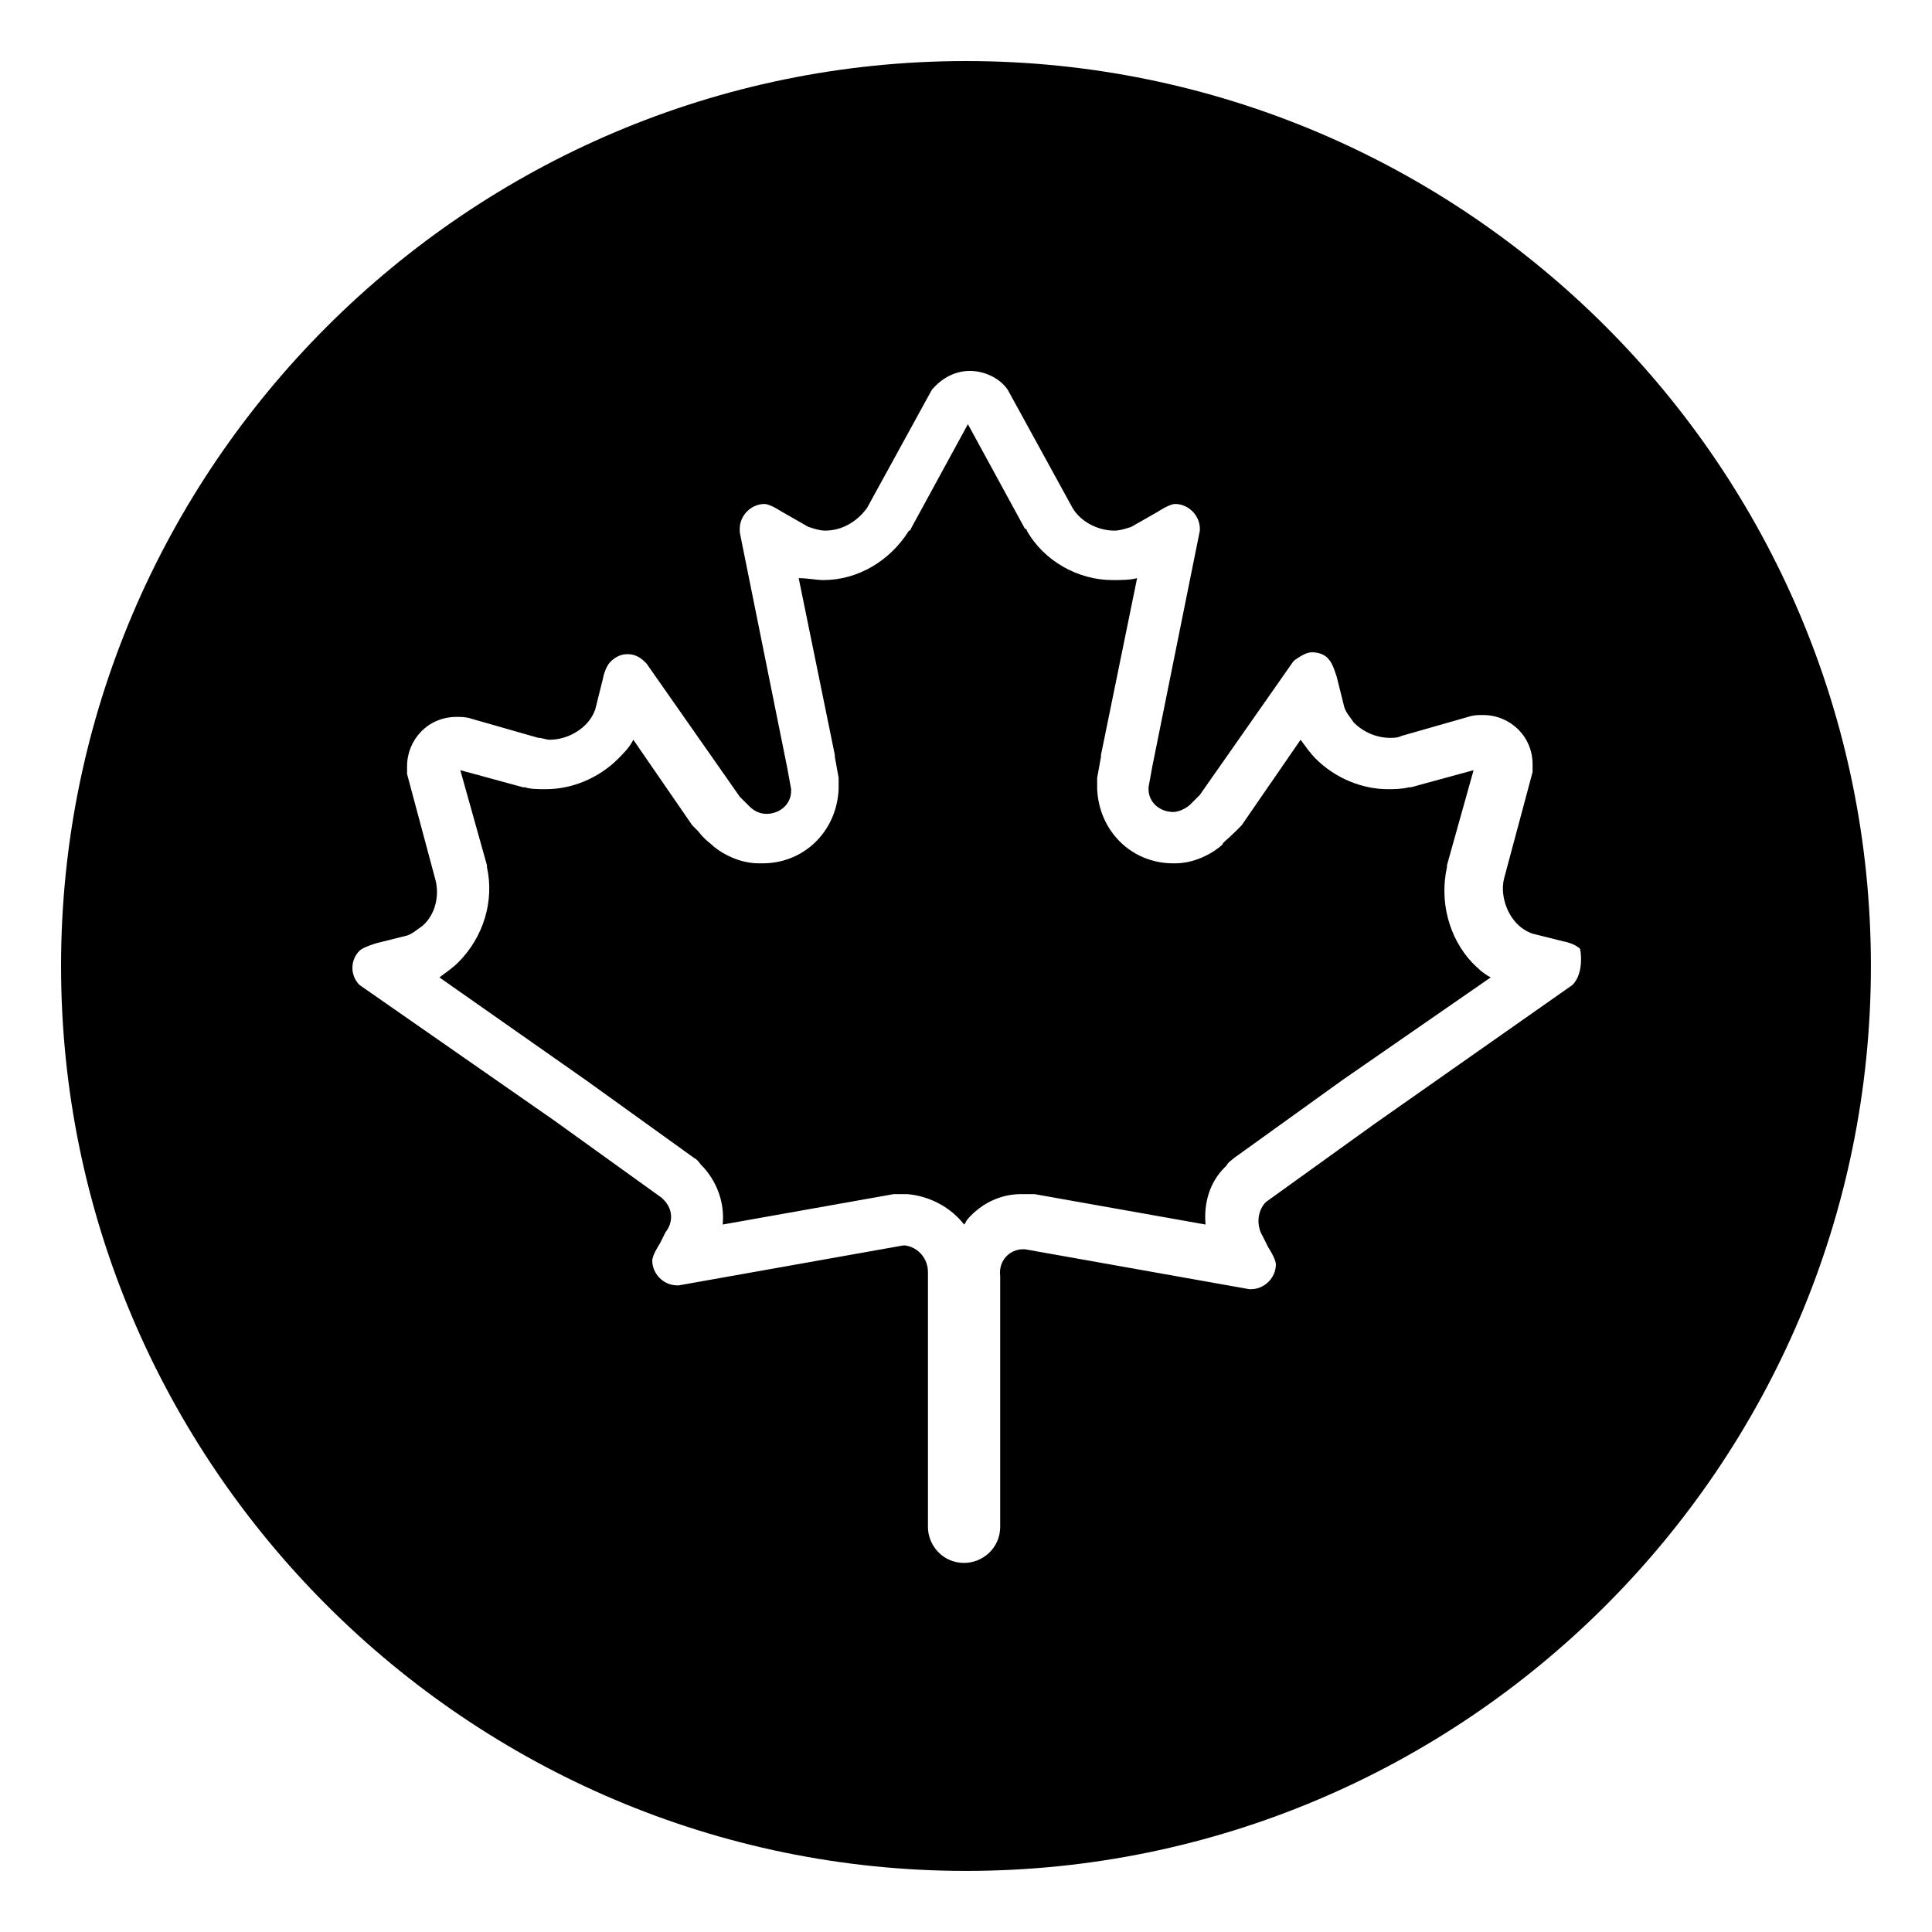
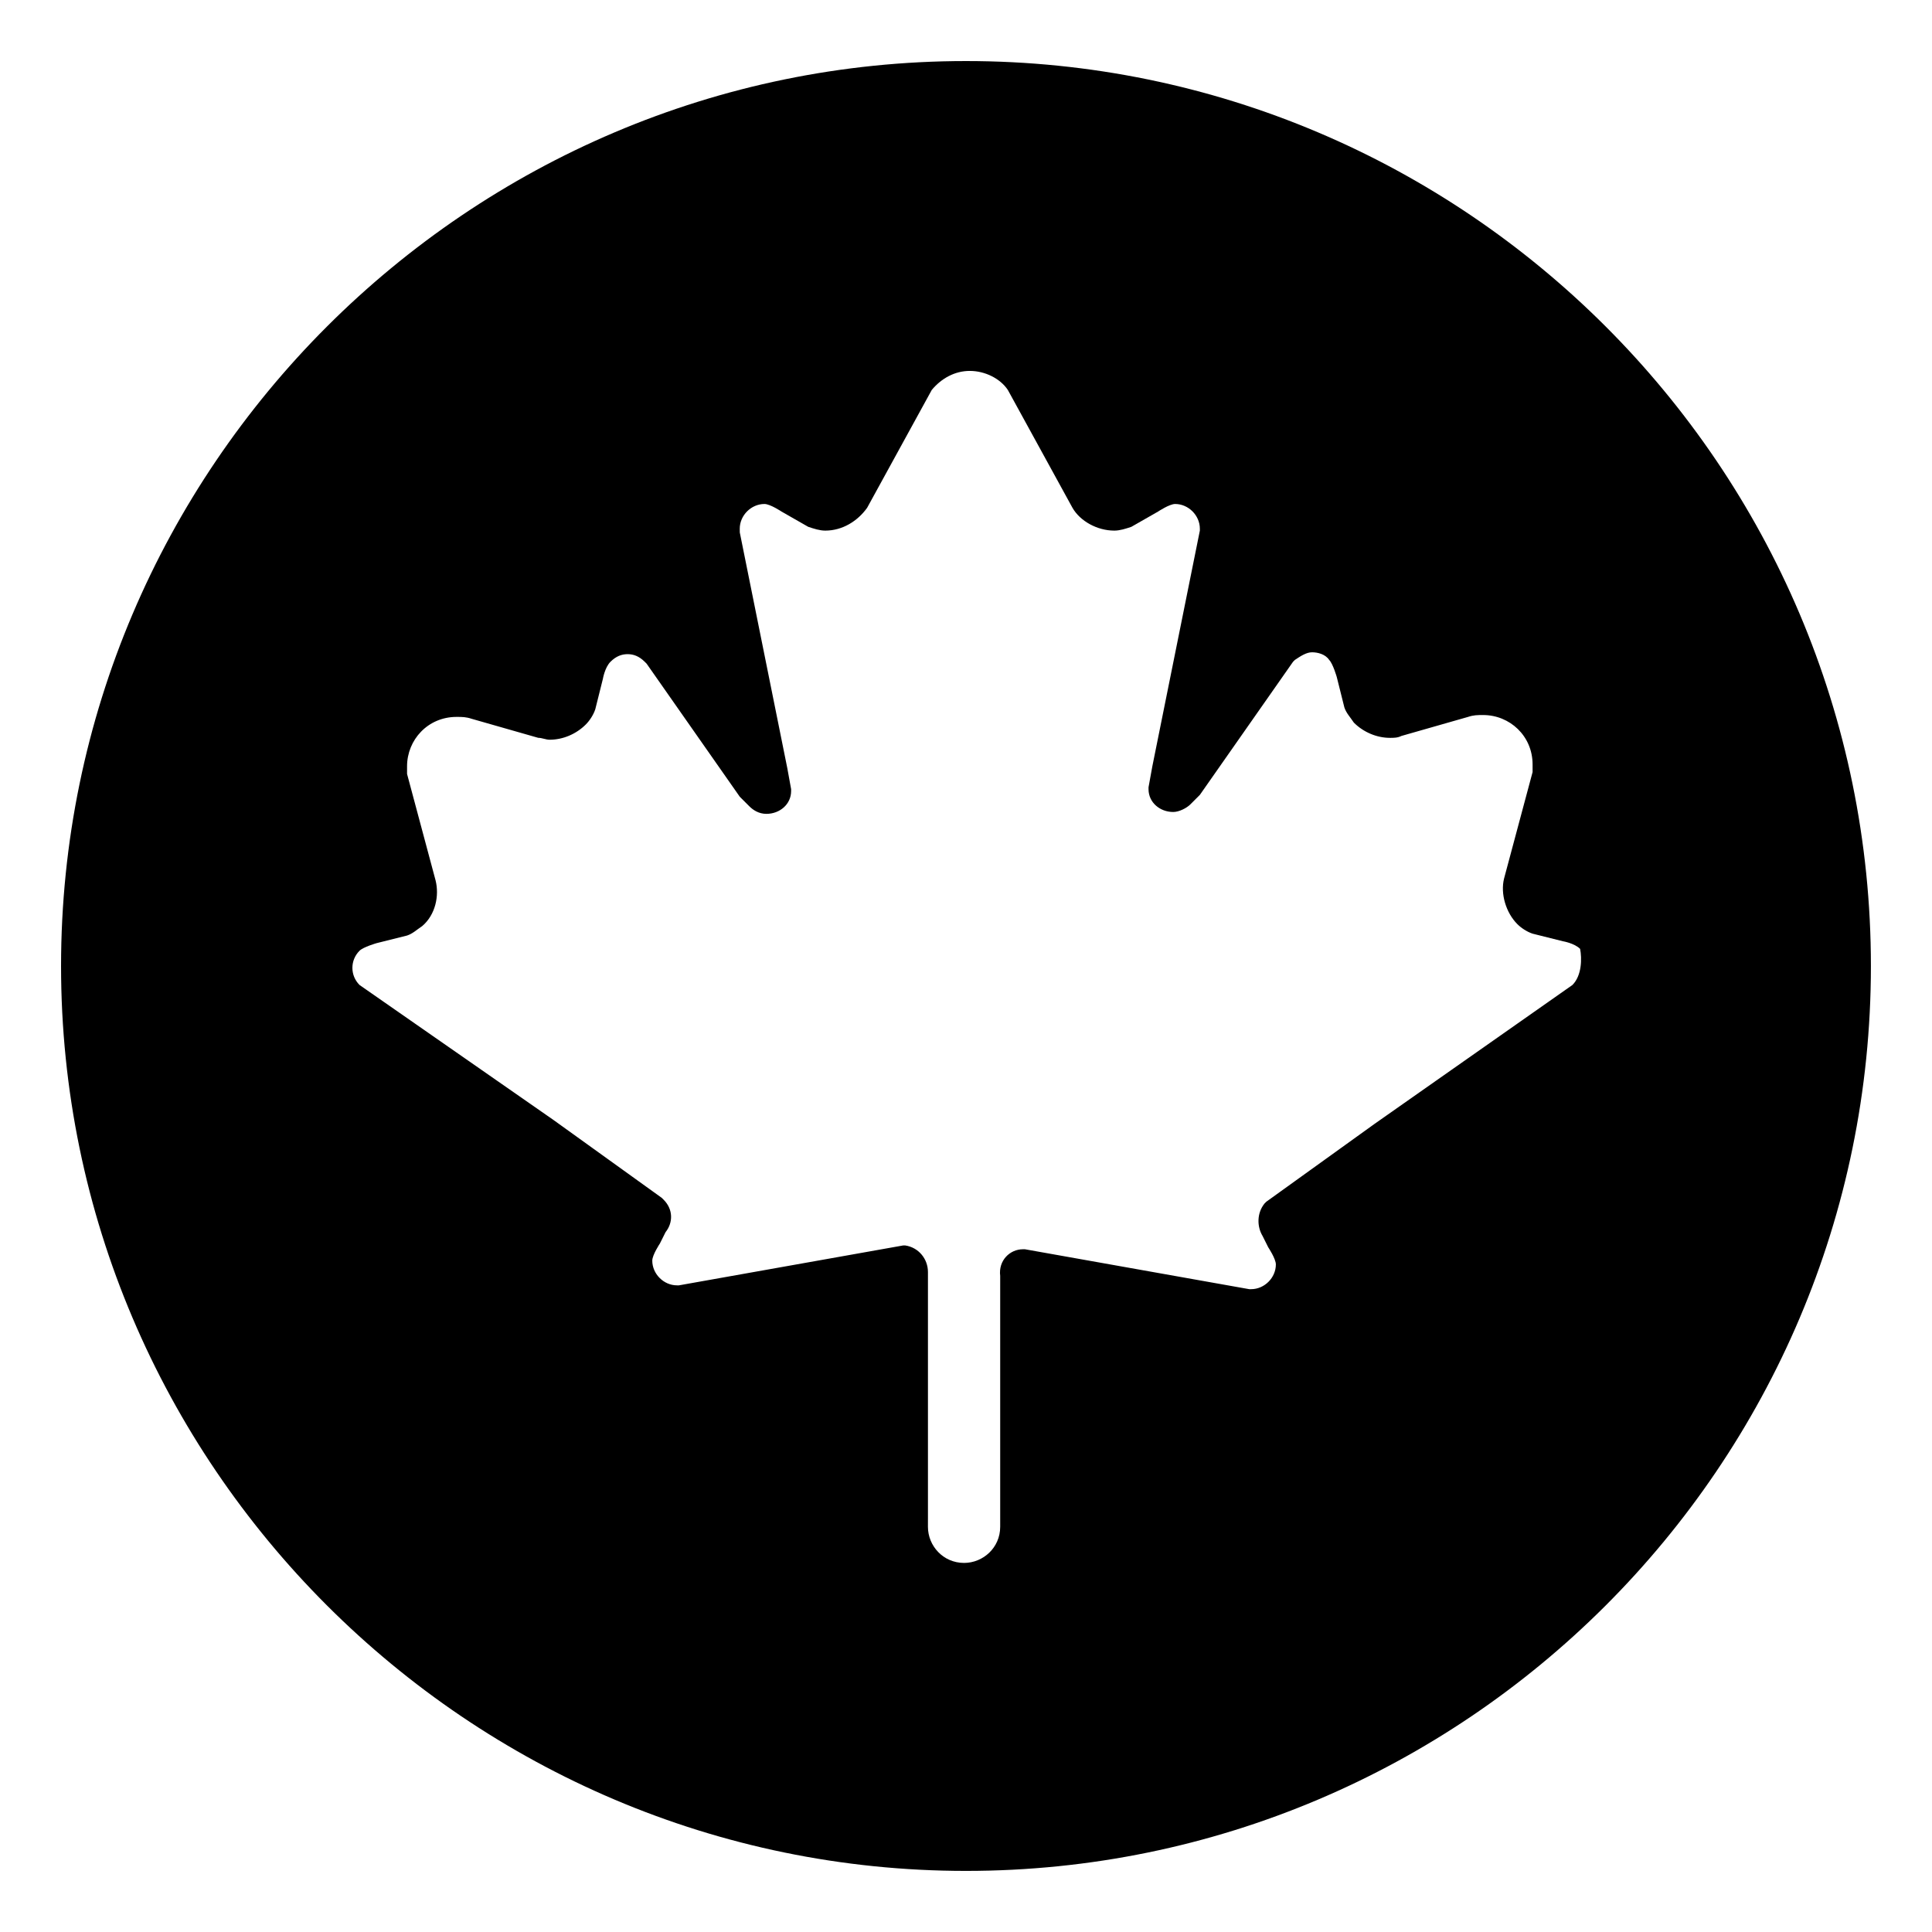
<svg xmlns="http://www.w3.org/2000/svg" fill="#000000" width="800px" height="800px" version="1.1" viewBox="144 144 512 512">
  <g>
-     <path d="m527.46 373.8v-0.504l7.055-25.191-16.625 4.535h-0.504c-2.016 0.504-4.031 0.504-5.543 0.504-7.055 0-14.105-3.023-19.145-8.062-1.512-1.512-2.519-3.023-4.031-5.039l-15.617 22.672c-0.504 0.504-1.008 1.008-1.512 1.512-2.519 2.519-3.527 3.023-3.527 3.527-1.512 1.512-6.551 5.039-12.594 5.039h-0.504c-11.082 0-19.648-8.566-20.152-19.648v-0.504-2.519l1.008-5.543v-0.504l9.574-46.855c-2.016 0.504-4.031 0.504-6.551 0.504-9.07 0-18.137-5.039-22.672-13.098 0 0 0-0.504-0.504-0.504l-15.113-27.711-15.113 27.711s0 0.504-0.504 0.504c-5.039 8.062-13.602 13.098-22.672 13.098-2.016 0-4.031-0.504-6.551-0.504l9.574 46.855v0.504l1.008 5.543v2.519 0.504c-0.504 11.082-9.07 19.648-20.152 19.648h-1.008c-6.047 0-11.082-3.527-12.594-5.039-0.504-0.504-1.512-1.008-3.527-3.527-0.504-0.504-1.008-1.008-1.512-1.512l-15.617-22.672c-1.008 2.016-2.519 3.527-4.031 5.039-5.039 5.039-12.09 8.062-19.145 8.062-2.016 0-4.031 0-5.543-0.504h-0.504l-16.625-4.535 7.055 25.191v0.504c2.016 9.07-1.008 18.641-7.559 25.191-1.512 1.512-3.023 2.519-5.039 4.031l38.793 27.203 28.719 20.656c1.008 0.504 1.512 1.512 2.016 2.016l0.504 0.504c4.031 4.535 5.543 10.078 5.039 15.113l45.344-8.062h2.519 0.504 0.504c6.047 0.504 11.586 3.527 15.113 8.062 0.504-0.504 0.504-1.008 1.008-1.512 3.527-4.031 8.566-6.551 14.105-6.551h0.504 0.504 2.519l45.344 8.062c-0.504-5.543 1.008-11.082 5.039-15.113l0.504-0.504c0.504-1.008 1.512-1.512 2.016-2.016l28.719-20.656 39.297-27.207c-2.016-1.008-3.527-2.519-5.039-4.031-6.055-6.547-8.574-16.121-6.559-25.188z" />
    <path d="m400 160.18c-132 0-239.82 107.82-239.82 239.82 0 132 107.82 239.81 239.82 239.81s239.81-107.31 239.81-239.81c0-132.5-107.82-239.82-239.81-239.82zm160.71 244.85-52.395 36.777-28.719 20.656-0.504 0.504c-2.016 2.519-2.016 6.047-0.504 8.566l1.512 3.023s2.016 3.023 2.016 4.535c0 3.527-3.023 6.551-6.551 6.551h-0.504l-59.449-10.578h-0.504c-3.527 0-6.551 3.023-6.047 7.055v66.496c0 5.543-4.535 9.574-9.574 9.574-5.543 0-9.574-4.535-9.574-9.574l0.004-2.519v-64.988c0-3.527-2.519-6.551-6.047-7.055h-0.504l-59.449 10.578h-0.504c-3.527 0-6.551-3.023-6.551-6.551 0-1.512 2.016-4.535 2.016-4.535l1.512-3.023c2.016-2.519 2.016-6.047-0.504-8.566l-0.504-0.504-28.719-20.656-51.383-35.766c-2.519-2.519-2.519-6.551 0-9.07 1.008-1.008 4.535-2.016 4.535-2.016l8.062-2.016c1.512-0.504 2.519-1.512 4.031-2.519 3.527-3.023 4.535-8.062 3.527-12.09l-7.559-28.215v-2.016c0-7.055 5.543-13.098 13.098-13.098 1.512 0 2.519 0 4.031 0.504l17.633 5.039c1.008 0 2.016 0.504 3.023 0.504 3.527 0 7.055-1.512 9.574-4.031 1.008-1.008 2.016-2.519 2.519-4.031l2.016-8.062s0.504-3.023 2.016-4.535c1.512-1.512 3.023-2.016 4.535-2.016s3.023 0.504 4.535 2.016l0.504 0.504 24.688 35.266s2.016 2.016 2.519 2.519c1.008 1.008 2.519 2.016 4.535 2.016 3.527 0 6.551-2.519 6.551-6.047v-0.504l-1.008-5.543-12.594-62.473-0.012-1c0-3.527 3.023-6.551 6.551-6.551 1.512 0 4.535 2.016 4.535 2.016l7.055 4.031c1.512 0.504 3.023 1.008 4.535 1.008 4.535 0 8.566-2.519 11.082-6.047l17.129-31.234c2.519-3.023 6.047-5.039 10.078-5.039s8.062 2.016 10.078 5.039l17.129 31.234c2.016 3.527 6.551 6.047 11.082 6.047 1.512 0 3.023-0.504 4.535-1.008l7.055-4.031s3.023-2.016 4.535-2.016c3.527 0 6.551 3.023 6.551 6.551v0.504l-12.594 62.473-1.008 5.543v0.504c0 3.527 3.023 6.047 6.551 6.047 1.512 0 3.527-1.008 4.535-2.016l2.519-2.519 24.688-35.266 0.504-0.504c1.512-1.008 3.023-2.016 4.535-2.016s3.527 0.504 4.535 2.016c1.008 1.008 2.016 4.535 2.016 4.535l2.016 8.062c0.504 1.512 1.512 2.519 2.519 4.031 2.519 2.519 6.047 4.031 9.574 4.031 1.008 0 2.016 0 3.023-0.504l17.633-5.039c1.512-0.504 2.519-0.504 4.031-0.504 7.055 0 13.098 5.543 13.098 13.098v2.016l-7.559 28.215c-1.008 4.031 0.504 9.07 3.527 12.09 1.008 1.008 2.519 2.016 4.031 2.519l8.062 2.016s3.023 0.504 4.535 2.016c0.484 2.516 0.484 7.047-2.035 9.566z" />
  </g>
</svg>